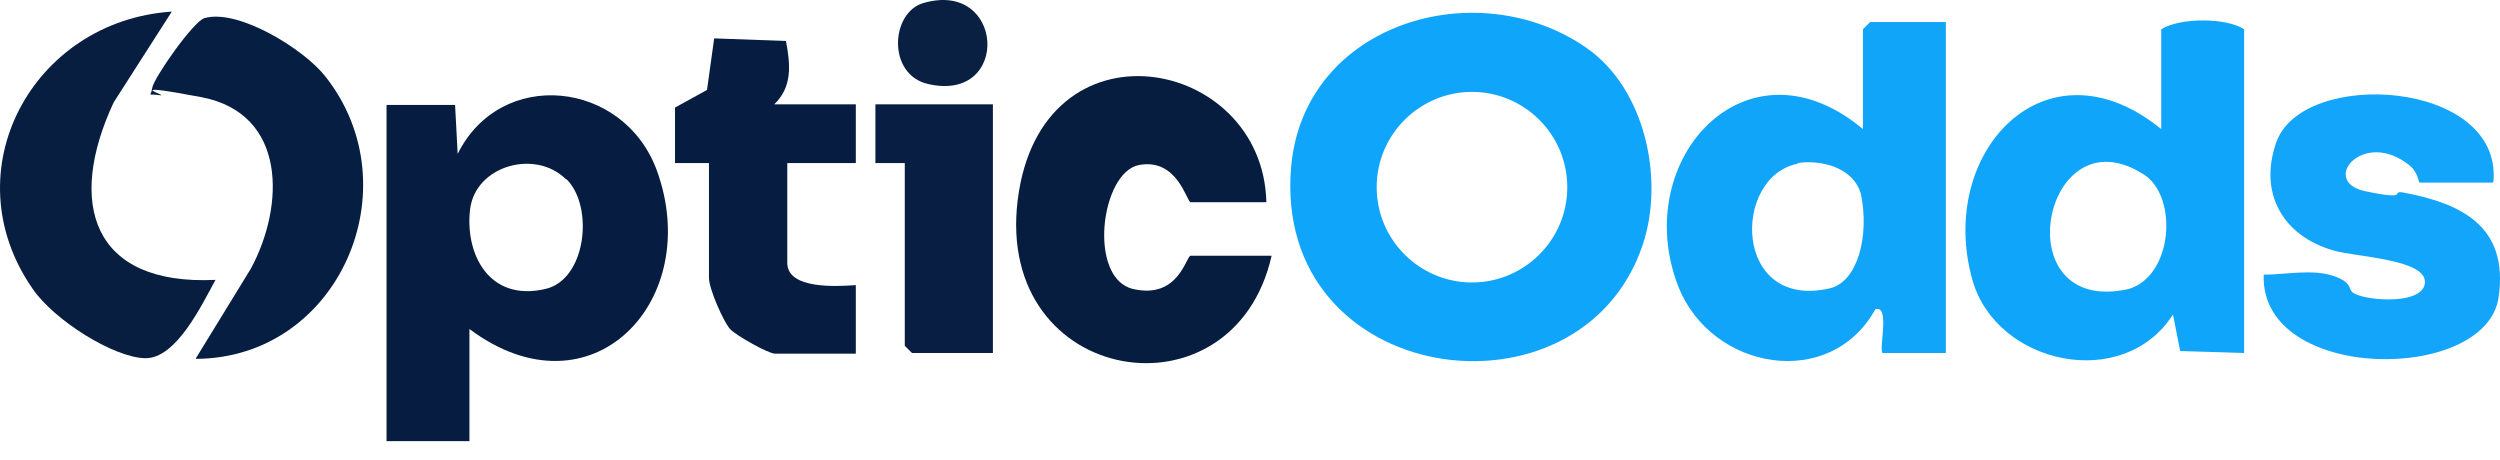
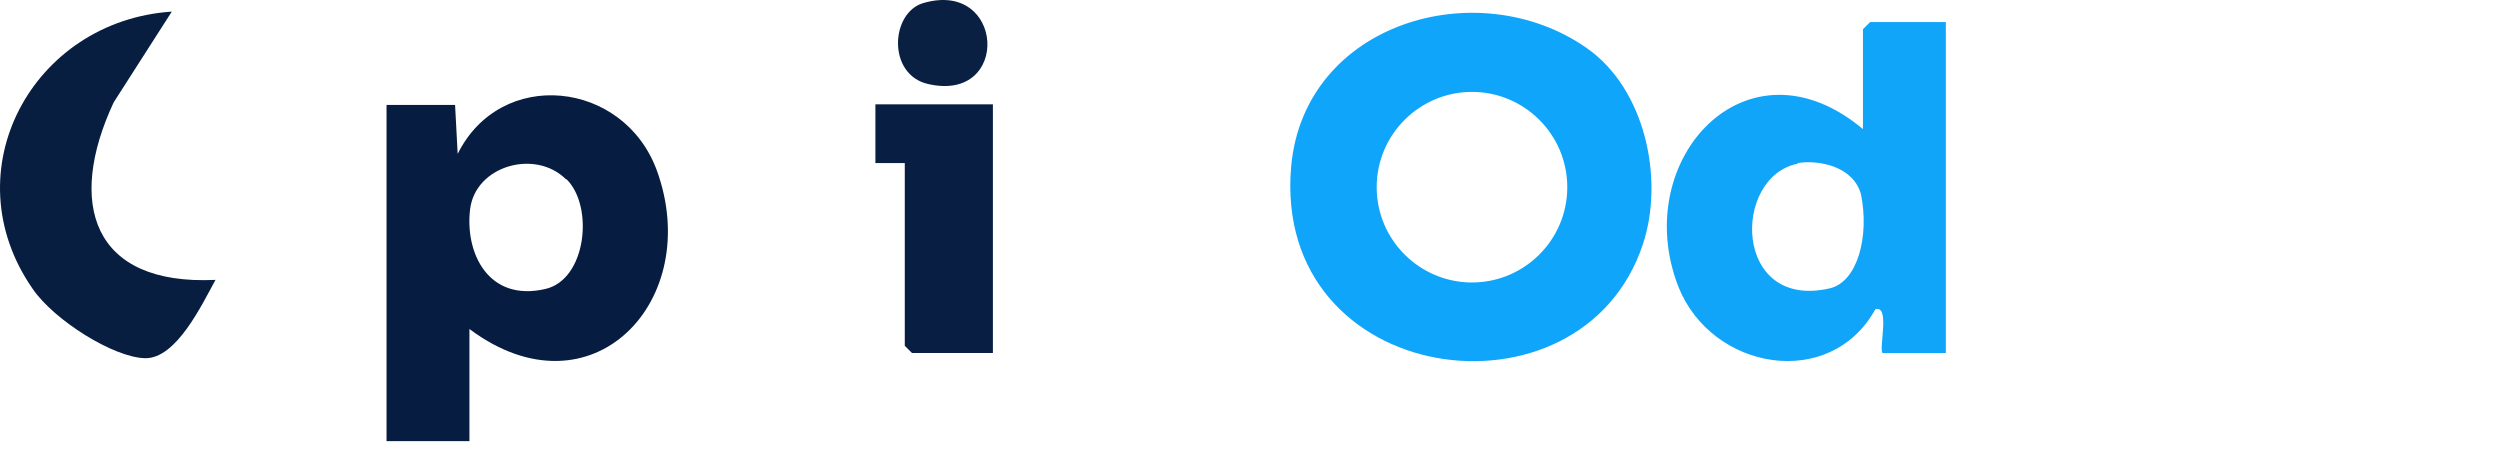
<svg xmlns="http://www.w3.org/2000/svg" width="125" height="23" viewBox="0 0 125 23" fill="none">
  <path d="M79.343 2.408C82.247 4.432 83.226 8.935 82.149 12.199C79.082 21.5 63.58 19.379 64.559 8.315C65.212 1.136 73.893 -1.41 79.343 2.408ZM78.364 9.36C78.364 6.716 76.21 4.595 73.599 4.595C70.988 4.595 68.834 6.716 68.834 9.36C68.834 12.003 70.988 14.124 73.599 14.124C76.21 14.124 78.364 12.003 78.364 9.36Z" fill="#0FA5FA" />
  <path d="M23.472 16.442V22.055H19.327V5.248H22.754L22.884 7.695C25.038 3.355 31.174 4.008 32.838 8.511C35.22 15.038 29.575 20.978 23.504 16.474L23.472 16.442ZM28.302 8.968C26.768 7.434 23.765 8.283 23.504 10.469C23.243 12.656 24.418 15.103 27.258 14.451C29.314 13.994 29.705 10.339 28.334 8.968H28.302Z" fill="#061D41" />
  <path d="M97.292 1.07V17.649H94.127C93.931 17.453 94.518 15.234 93.768 15.463C91.516 19.542 85.576 18.53 83.912 14.32C81.464 7.989 87.339 1.593 93.148 6.455V1.462L93.507 1.103H97.292V1.07ZM89.884 8.185C86.588 8.838 86.653 15.528 91.483 14.418C92.886 14.096 93.474 11.807 93.05 9.719C92.658 8.283 90.896 7.989 89.884 8.152V8.185Z" fill="#10A5F9" />
-   <path d="M112.206 17.649L109.008 17.551L108.649 15.724C106.169 19.607 99.838 18.236 98.63 14.027C96.803 7.63 102.285 1.756 108.062 6.455V1.462C109.008 0.875 111.293 0.875 112.206 1.462V17.682V17.649ZM107.213 8.74C102.155 5.444 100.131 15.854 106.43 14.451C108.649 13.798 108.91 9.849 107.213 8.74Z" fill="#0FA5FA" />
-   <path d="M124.64 9.131H120.985C120.92 9.131 120.92 8.642 120.495 8.283C118.178 6.39 115.959 9.066 118.244 9.556C120.528 10.045 119.516 9.523 120.136 9.621C123.139 10.176 125.423 11.35 124.934 14.842C124.346 19.183 112.989 19.15 113.185 13.733C114.262 13.733 115.633 13.439 116.677 13.798C117.721 14.157 117.33 14.483 117.721 14.679C118.472 15.071 121.246 15.234 121.246 14.092C121.246 12.95 117.787 12.852 116.677 12.525C114.164 11.807 112.924 9.686 113.805 7.141C115.078 3.388 125.097 3.975 124.673 9.066L124.64 9.131Z" fill="#12A5F9" />
-   <path d="M63.318 10.11H59.533C59.337 10.11 58.88 7.891 56.955 8.25C55.029 8.609 54.376 13.929 56.661 14.451C58.945 14.973 59.304 12.786 59.533 12.786H63.58C61.687 21.206 49.742 19.313 50.884 10.012C52.027 0.711 63.155 2.8 63.318 10.11Z" fill="#061D40" />
-   <path d="M38.646 5.215H42.791V8.152H39.364V13.145C39.364 14.483 41.877 14.32 42.791 14.255V17.682H38.744C38.418 17.682 36.851 16.8 36.525 16.474C36.199 16.148 35.448 14.451 35.448 13.896V8.152H33.751V5.378L35.35 4.497L35.709 1.919L39.299 2.049C39.527 3.257 39.625 4.367 38.679 5.248L38.646 5.215Z" fill="#061D41" />
  <path d="M8.59 0.581L5.685 5.117C3.336 10.143 4.576 14.288 10.776 13.994C10.091 15.234 8.818 17.943 7.252 17.91C5.685 17.878 2.716 16.017 1.639 14.451C-2.473 8.544 1.639 1.038 8.59 0.581Z" fill="#071E41" />
-   <path d="M9.797 17.91L12.539 13.439C14.236 10.306 14.366 5.672 10.058 4.856C5.75 4.04 8.622 4.856 7.97 4.758C7.317 4.66 7.545 4.889 7.611 4.399C7.676 3.91 9.667 1.07 10.221 0.907C11.918 0.418 15.215 2.474 16.259 3.812C20.665 9.36 16.944 17.91 9.797 17.943V17.91Z" fill="#061E41" />
  <path d="M49.645 5.215V17.649H45.598L45.239 17.29V8.152H43.77V5.215H49.645Z" fill="#081F43" />
  <path d="M46.153 0.157C50.232 -1.051 50.559 5.15 46.414 4.203C44.358 3.746 44.521 0.646 46.153 0.157Z" fill="#0A2042" />
</svg>